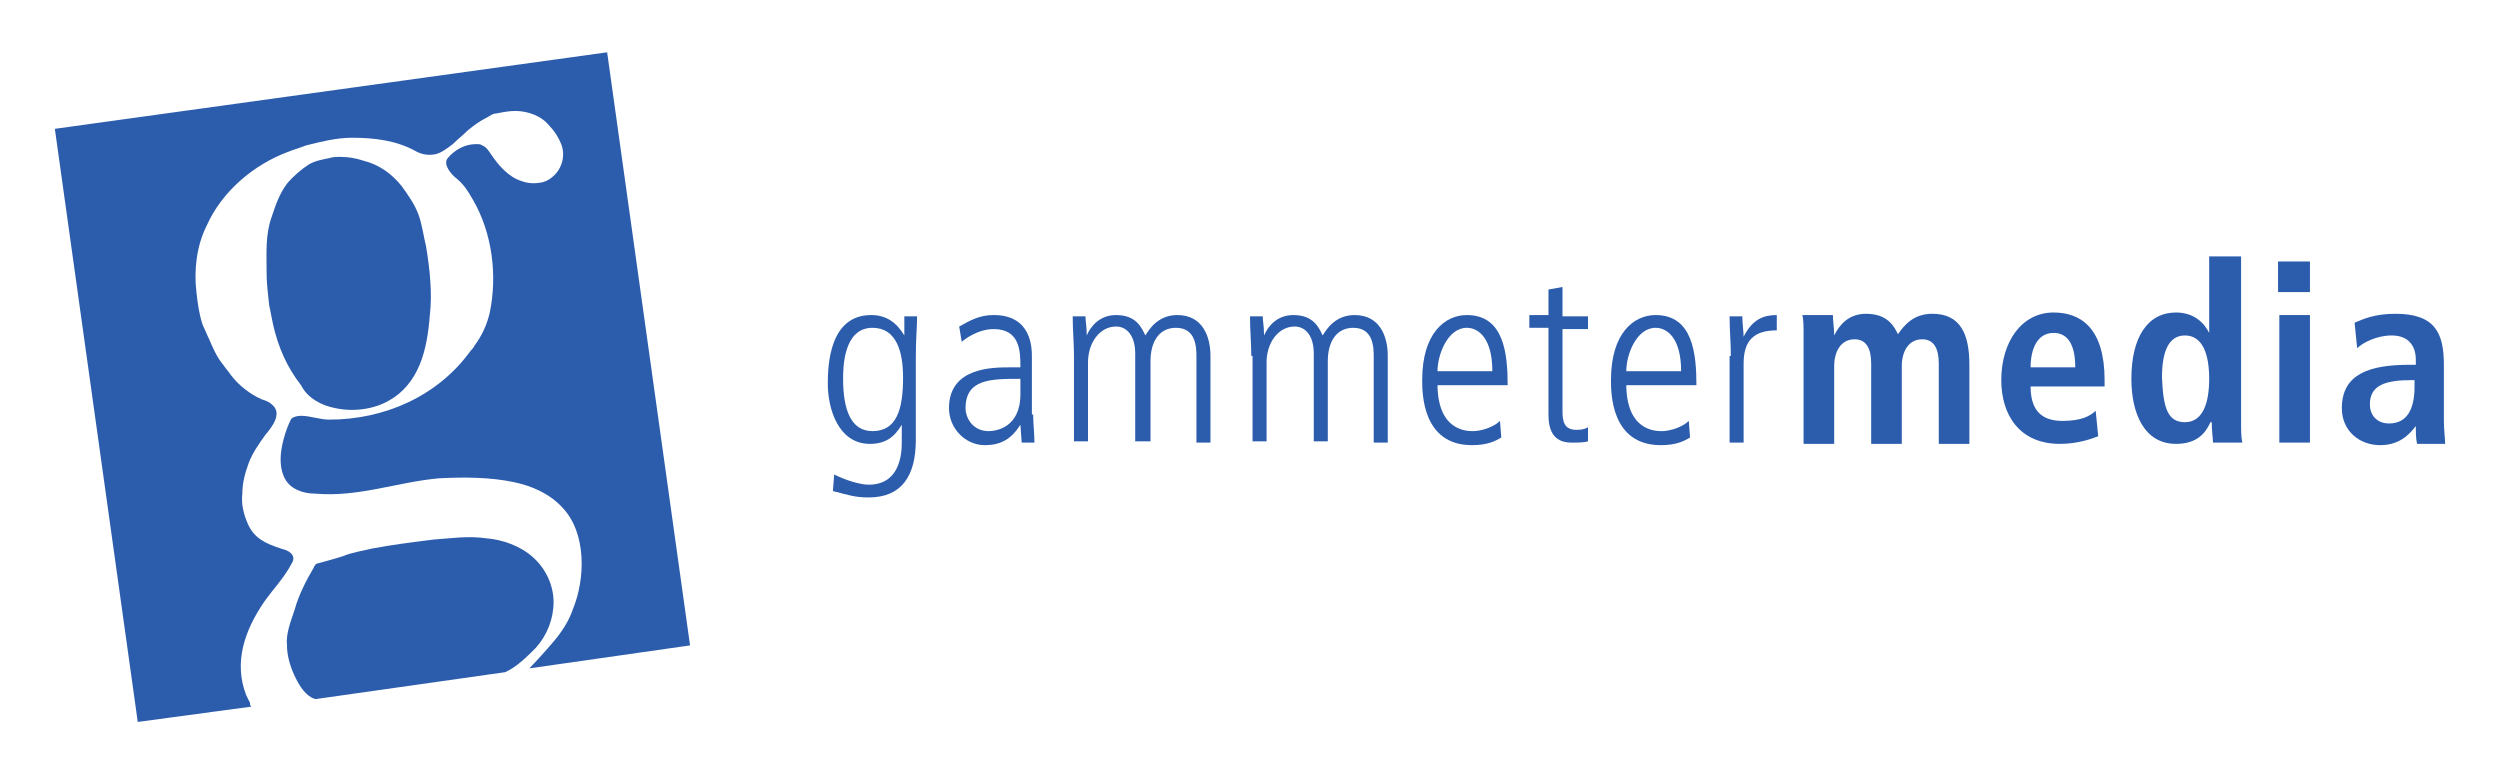
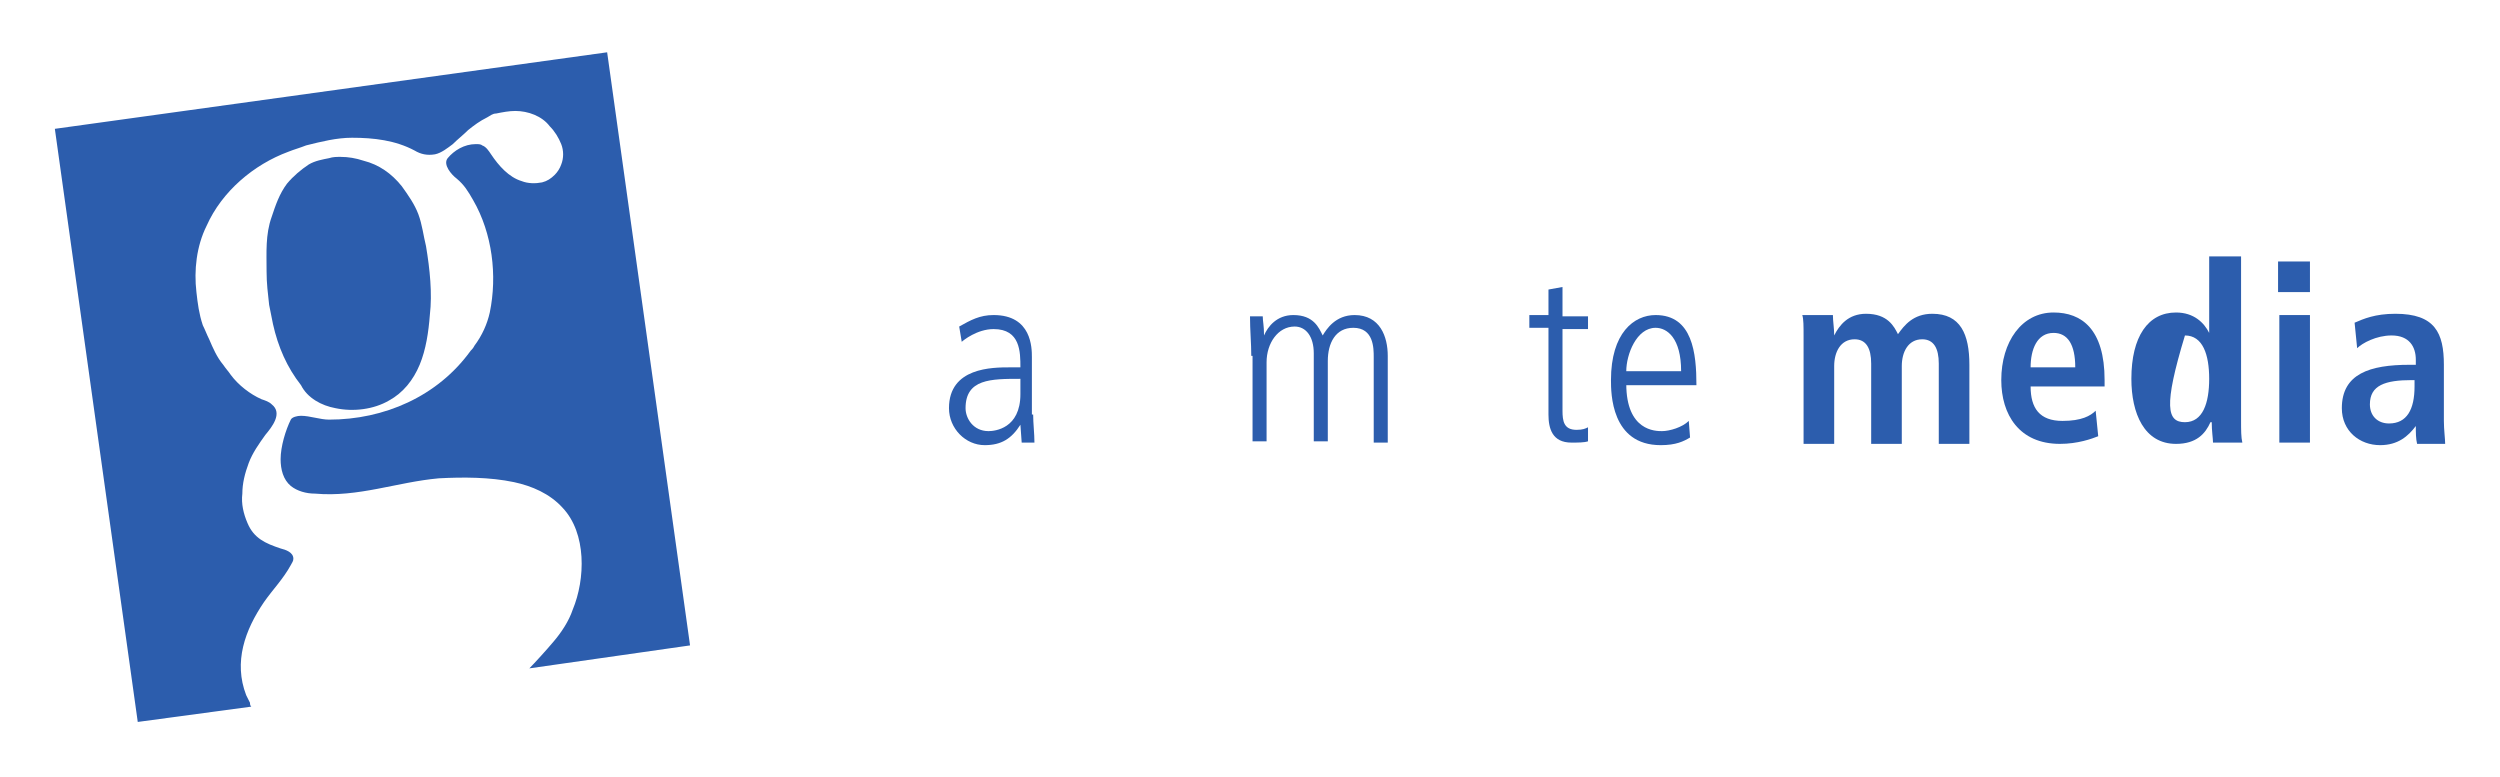
<svg xmlns="http://www.w3.org/2000/svg" version="1.1" id="Ebene_1" x="0px" y="0px" viewBox="0 0 196 60.9" style="enable-background:new 0 0 196 60.9;" xml:space="preserve">
  <style type="text/css">
	.st0{fill:#2C5DAD;}
</style>
  <g>
    <g>
-       <path class="st0" d="M39.6,52.7c0.9-0.4,1.7-1.2,2.4-1.9c0.9-1,1.4-2.3,1.4-3.6s-0.6-2.6-1.6-3.5c-1-0.9-2.4-1.4-3.7-1.5    c-1.4-0.2-2.7,0-4.1,0.1c-1.6,0.2-3.2,0.4-4.8,0.7c-0.8,0.2-1.6,0.3-2.3,0.6c-0.6,0.2-2.1,0.6-2.1,0.6s-0.2,0.2-0.2,0.3    c-0.6,1-1.2,2.2-1.5,3.3c-0.3,0.9-0.7,1.9-0.6,2.8c0,0.9,0.3,1.8,0.7,2.6c0.3,0.6,0.8,1.4,1.5,1.6c0,0,0,0,0.1,0" />
      <path class="st0" d="M19.7,55.4c-0.1-0.1-0.1-0.2-0.1-0.3c-0.1-0.2-0.2-0.4-0.3-0.6c-1-2.6-0.1-5.1,1.4-7.3c0.7-1,1.5-1.8,2.1-2.9    c0.1-0.2,0.2-0.3,0.2-0.5c0-0.5-0.6-0.7-1-0.8c-1.2-0.4-2.1-0.8-2.6-2c-0.3-0.7-0.5-1.5-0.4-2.3c0-0.8,0.2-1.6,0.5-2.4    c0.3-0.8,0.8-1.5,1.3-2.2c0.5-0.6,1.4-1.7,0.5-2.4c-0.2-0.2-0.5-0.3-0.8-0.4c-0.9-0.4-1.8-1.1-2.4-1.9c-0.2-0.3-0.4-0.5-0.6-0.8    c-0.5-0.6-0.8-1.3-1.1-2c-0.2-0.4-0.3-0.7-0.5-1.1c-0.3-0.9-0.4-1.7-0.5-2.6c-0.2-1.7,0-3.6,0.8-5.2c1.2-2.7,3.7-4.8,6.4-5.8    c0.5-0.2,0.9-0.3,1.4-0.5c1.2-0.3,2.4-0.6,3.6-0.6c1.7,0,3.4,0.2,4.9,1c0.5,0.3,1,0.4,1.6,0.3c0.5-0.1,1-0.5,1.4-0.8    c0.4-0.4,0.8-0.7,1.2-1.1c0.5-0.4,0.9-0.7,1.5-1c0.2-0.1,0.4-0.3,0.7-0.3c0.5-0.1,1-0.2,1.5-0.2c1,0,2.1,0.4,2.7,1.2    c0.4,0.4,0.7,0.9,0.9,1.4c0.2,0.5,0.2,1.1,0,1.6c-0.1,0.3-0.3,0.6-0.5,0.8c-0.3,0.3-0.6,0.5-1,0.6c-0.5,0.1-1.1,0.1-1.6-0.1    c-1-0.3-1.8-1.2-2.4-2.1c-0.2-0.3-0.4-0.6-0.7-0.7c-0.1-0.1-0.3-0.1-0.5-0.1c-0.9,0-1.7,0.5-2.2,1.1c-0.4,0.5,0.3,1.3,0.7,1.6    c0.6,0.5,0.9,1,1.3,1.7c1.5,2.6,1.9,5.9,1.3,8.8c-0.2,0.9-0.6,1.8-1.2,2.6c-0.1,0.2-0.2,0.3-0.3,0.4c-2.6,3.6-6.8,5.4-11.1,5.4    c-0.7,0-1.5-0.3-2.2-0.3c-0.3,0-0.7,0.1-0.8,0.3C22.4,33.7,22,35,22,36c0,0.8,0.2,1.6,0.8,2.1c0.5,0.4,1.2,0.6,1.9,0.6    c3.4,0.3,6.4-0.9,9.7-1.2c1.9-0.1,4-0.1,5.9,0.3c1.4,0.3,2.8,0.9,3.8,2c1.9,2,1.8,5.6,0.8,8c-0.3,0.9-0.9,1.8-1.5,2.5    c-0.5,0.6-1.5,1.7-1.9,2.1l12.6-1.8L47.6,4.1l-43.3,6l6.5,46.5" />
      <path class="st0" d="M26.3,32c1.4,0.3,3,0.1,4.2-0.6c1.1-0.6,1.9-1.6,2.4-2.8c0.5-1.2,0.7-2.6,0.8-3.9c0.2-1.7,0-3.6-0.3-5.4    c-0.2-0.8-0.3-1.7-0.6-2.5c-0.3-0.8-0.8-1.5-1.3-2.2c-0.8-1-1.8-1.7-3-2c-0.6-0.2-1.2-0.3-1.8-0.3c-0.3,0-0.6,0-0.9,0.1    c-0.5,0.1-1.1,0.2-1.6,0.5c-0.6,0.4-1.2,0.9-1.7,1.5c-0.6,0.8-0.9,1.7-1.2,2.6c-0.5,1.4-0.4,2.8-0.4,4.3c0,0.9,0.1,1.7,0.2,2.6    c0.1,0.5,0.2,1,0.3,1.5c0.4,1.8,1.1,3.4,2.2,4.8C24.1,31.2,25.2,31.8,26.3,32z" />
      <path class="st0" d="M20.6,26.9L20.6,26.9L20.6,26.9C20.6,26.8,20.6,26.9,20.6,26.9z" />
    </g>
    <g>
-       <path class="st0" d="M68.3,24.7c1.2,0,2,0.6,2.6,1.6h0v-1.5h1c0,0.9-0.1,1.7-0.1,3.3v6.4c0,2.8-1.1,4.5-3.7,4.5    c-1.1,0-1.6-0.2-2.8-0.5l0.1-1.3c1,0.5,2.1,0.8,2.7,0.8c2.4,0,2.6-2.3,2.6-3.3v-1.4h0c-0.6,1-1.3,1.5-2.5,1.5    c-2.5,0-3.3-2.8-3.3-4.7C64.9,28.7,65,24.7,68.3,24.7z M68.4,33.8c1.9,0,2.4-1.7,2.4-4.2c0-2-0.5-3.9-2.4-3.9    c-2.3,0-2.3,3.2-2.3,4C66.1,32.1,66.7,33.8,68.4,33.8z" />
      <path class="st0" d="M81,32.5c0,0.7,0.1,1.5,0.1,2.2h-1l-0.1-1.4h0c-0.7,1.1-1.5,1.6-2.8,1.6c-1.5,0-2.8-1.3-2.8-2.9    c0-3.2,3.4-3.2,4.8-3.2H80c0-1.2,0-3-2.1-3c-1.3,0-2.4,0.9-2.5,1l-0.2-1.2c0.9-0.5,1.6-0.9,2.7-0.9c3,0,3,2.6,3,3.3V32.5z     M80,29.7c-2.3,0-4.3,0-4.3,2.3c0,0.8,0.6,1.8,1.8,1.8c0.5,0,2.5-0.2,2.5-2.9V29.7z" />
-       <path class="st0" d="M84.2,27.9c0-1-0.1-2-0.1-3.1h1c0,0.4,0.1,0.7,0.1,1.5h0c0.3-0.7,1-1.6,2.3-1.6c1.6,0,2,1,2.3,1.6    c0.3-0.5,1-1.6,2.5-1.6c2,0,2.6,1.7,2.6,3.2v6.8h-1.1V28c0-0.7,0-2.3-1.6-2.3c-1.4,0-2,1.2-2,2.6v6.3H89v-6.9    c0-1.3-0.6-2.1-1.5-2.1c-1.3,0-2.2,1.3-2.2,2.8v6.2h-1.1V27.9z" />
      <path class="st0" d="M98.1,27.9c0-1-0.1-2-0.1-3.1h1c0,0.4,0.1,0.7,0.1,1.5h0c0.3-0.7,1-1.6,2.3-1.6c1.6,0,2,1,2.3,1.6    c0.3-0.5,1-1.6,2.5-1.6c2,0,2.6,1.7,2.6,3.2v6.8h-1.1V28c0-0.7,0-2.3-1.6-2.3c-1.4,0-2,1.2-2,2.6v6.3h-1.1v-6.9    c0-1.3-0.6-2.1-1.5-2.1c-1.3,0-2.2,1.3-2.2,2.8v6.2h-1.1V27.9z" />
-       <path class="st0" d="M112.7,30.1c0,3.7,2.3,3.7,2.8,3.7c0.6,0,1.6-0.3,2.1-0.8l0.1,1.3c-0.5,0.3-1.1,0.6-2.3,0.6    c-3.9,0-3.9-4.1-3.9-5.1c0-3.7,1.8-5.1,3.5-5.1c2.9,0,3.2,3,3.2,5.5H112.7z M117,29.1c0-2.6-1.1-3.4-2-3.4c-1.5,0-2.3,2.1-2.3,3.4    H117z" />
      <path class="st0" d="M122.5,22.5v2.3h2v1h-2v6.4c0,0.8,0.1,1.5,1.1,1.5c0.5,0,0.7-0.1,0.9-0.2v1.1c-0.3,0.1-0.8,0.1-1.3,0.1    c-1.5,0-1.8-1.1-1.8-2.2v-6.8h-1.5v-1h1.5v-2L122.5,22.5z" />
      <path class="st0" d="M127.5,30.1c0,3.7,2.3,3.7,2.8,3.7c0.6,0,1.6-0.3,2.1-0.8l0.1,1.3c-0.5,0.3-1.1,0.6-2.3,0.6    c-3.9,0-3.9-4.1-3.9-5.1c0-3.7,1.8-5.1,3.5-5.1c2.9,0,3.2,3,3.2,5.5H127.5z M131.8,29.1c0-2.6-1.1-3.4-2-3.4    c-1.5,0-2.3,2.1-2.3,3.4H131.8z" />
-       <path class="st0" d="M135.7,27.9c0-1-0.1-2-0.1-3.1h1c0,0.6,0.1,1.2,0.1,1.6h0c0.7-1.4,1.6-1.7,2.6-1.7v1.2    c-1.8,0-2.6,0.8-2.6,2.6v6.2h-1.1V27.9z" />
      <path class="st0" d="M141.4,26.3c0-0.7,0-1.3-0.1-1.6h2.4c0,0.5,0.1,1,0.1,1.6h0c0.4-0.8,1.1-1.7,2.5-1.7c1.7,0,2.2,1,2.5,1.6    c0.5-0.7,1.2-1.6,2.7-1.6c2.2,0,2.9,1.6,2.9,4v6.2H152v-6.3c0-1.2-0.4-1.9-1.3-1.9c-1.1,0-1.6,1-1.6,2.1v6.1h-2.4v-6.3    c0-1.2-0.4-1.9-1.3-1.9c-1.1,0-1.6,1-1.6,2.1v6.1h-2.4V26.3z" />
      <path class="st0" d="M164.5,34.2c-0.5,0.2-1.6,0.6-3,0.6c-3.2,0-4.6-2.3-4.6-5c0-3,1.6-5.3,4.1-5.3c2.2,0,4,1.3,4,5.3v0.5h-5.8    c0,1.7,0.7,2.7,2.5,2.7c1.5,0,2.2-0.4,2.6-0.8L164.5,34.2z M162.7,28.8c0-1.8-0.6-2.7-1.7-2.7c-1.3,0-1.8,1.3-1.8,2.7H162.7z" />
-       <path class="st0" d="M175.7,20.1V33c0,0.7,0,1.3,0.1,1.7h-2.3c0-0.3-0.1-0.9-0.1-1.6h-0.1c-0.4,0.9-1.1,1.7-2.7,1.7    c-2.5,0-3.5-2.4-3.5-5.1c0-3.3,1.3-5.2,3.5-5.2c1.4,0,2.2,0.8,2.6,1.6h0v-6H175.7z M171.3,33.1c1.4,0,1.9-1.5,1.9-3.4    c0-1.9-0.5-3.4-1.9-3.4c-1.3,0-1.8,1.3-1.8,3.3C169.6,31.9,169.9,33.1,171.3,33.1z" />
+       <path class="st0" d="M175.7,20.1V33c0,0.7,0,1.3,0.1,1.7h-2.3c0-0.3-0.1-0.9-0.1-1.6h-0.1c-0.4,0.9-1.1,1.7-2.7,1.7    c-2.5,0-3.5-2.4-3.5-5.1c0-3.3,1.3-5.2,3.5-5.2c1.4,0,2.2,0.8,2.6,1.6h0v-6H175.7z M171.3,33.1c1.4,0,1.9-1.5,1.9-3.4    c0-1.9-0.5-3.4-1.9-3.4C169.6,31.9,169.9,33.1,171.3,33.1z" />
      <path class="st0" d="M178.6,20.5h2.5v2.4h-2.5V20.5z M178.7,24.7h2.4v10h-2.4V24.7z" />
      <path class="st0" d="M184.6,25.3c0.7-0.3,1.6-0.7,3.2-0.7c3.1,0,3.8,1.5,3.8,4v4.4c0,0.7,0.1,1.4,0.1,1.8h-2.2    c-0.1-0.4-0.1-0.9-0.1-1.4h0c-0.6,0.8-1.4,1.5-2.8,1.5c-1.6,0-3-1.1-3-2.9c0-2.7,2.2-3.4,5.3-3.4h0.5v-0.4c0-1-0.5-1.9-1.9-1.9    c-1.2,0-2.3,0.6-2.7,1L184.6,25.3z M189.3,29.8h-0.2c-2.1,0-3.3,0.4-3.3,1.9c0,0.9,0.6,1.5,1.5,1.5c1.4,0,2-1.1,2-2.9V29.8z" />
    </g>
  </g>
</svg>